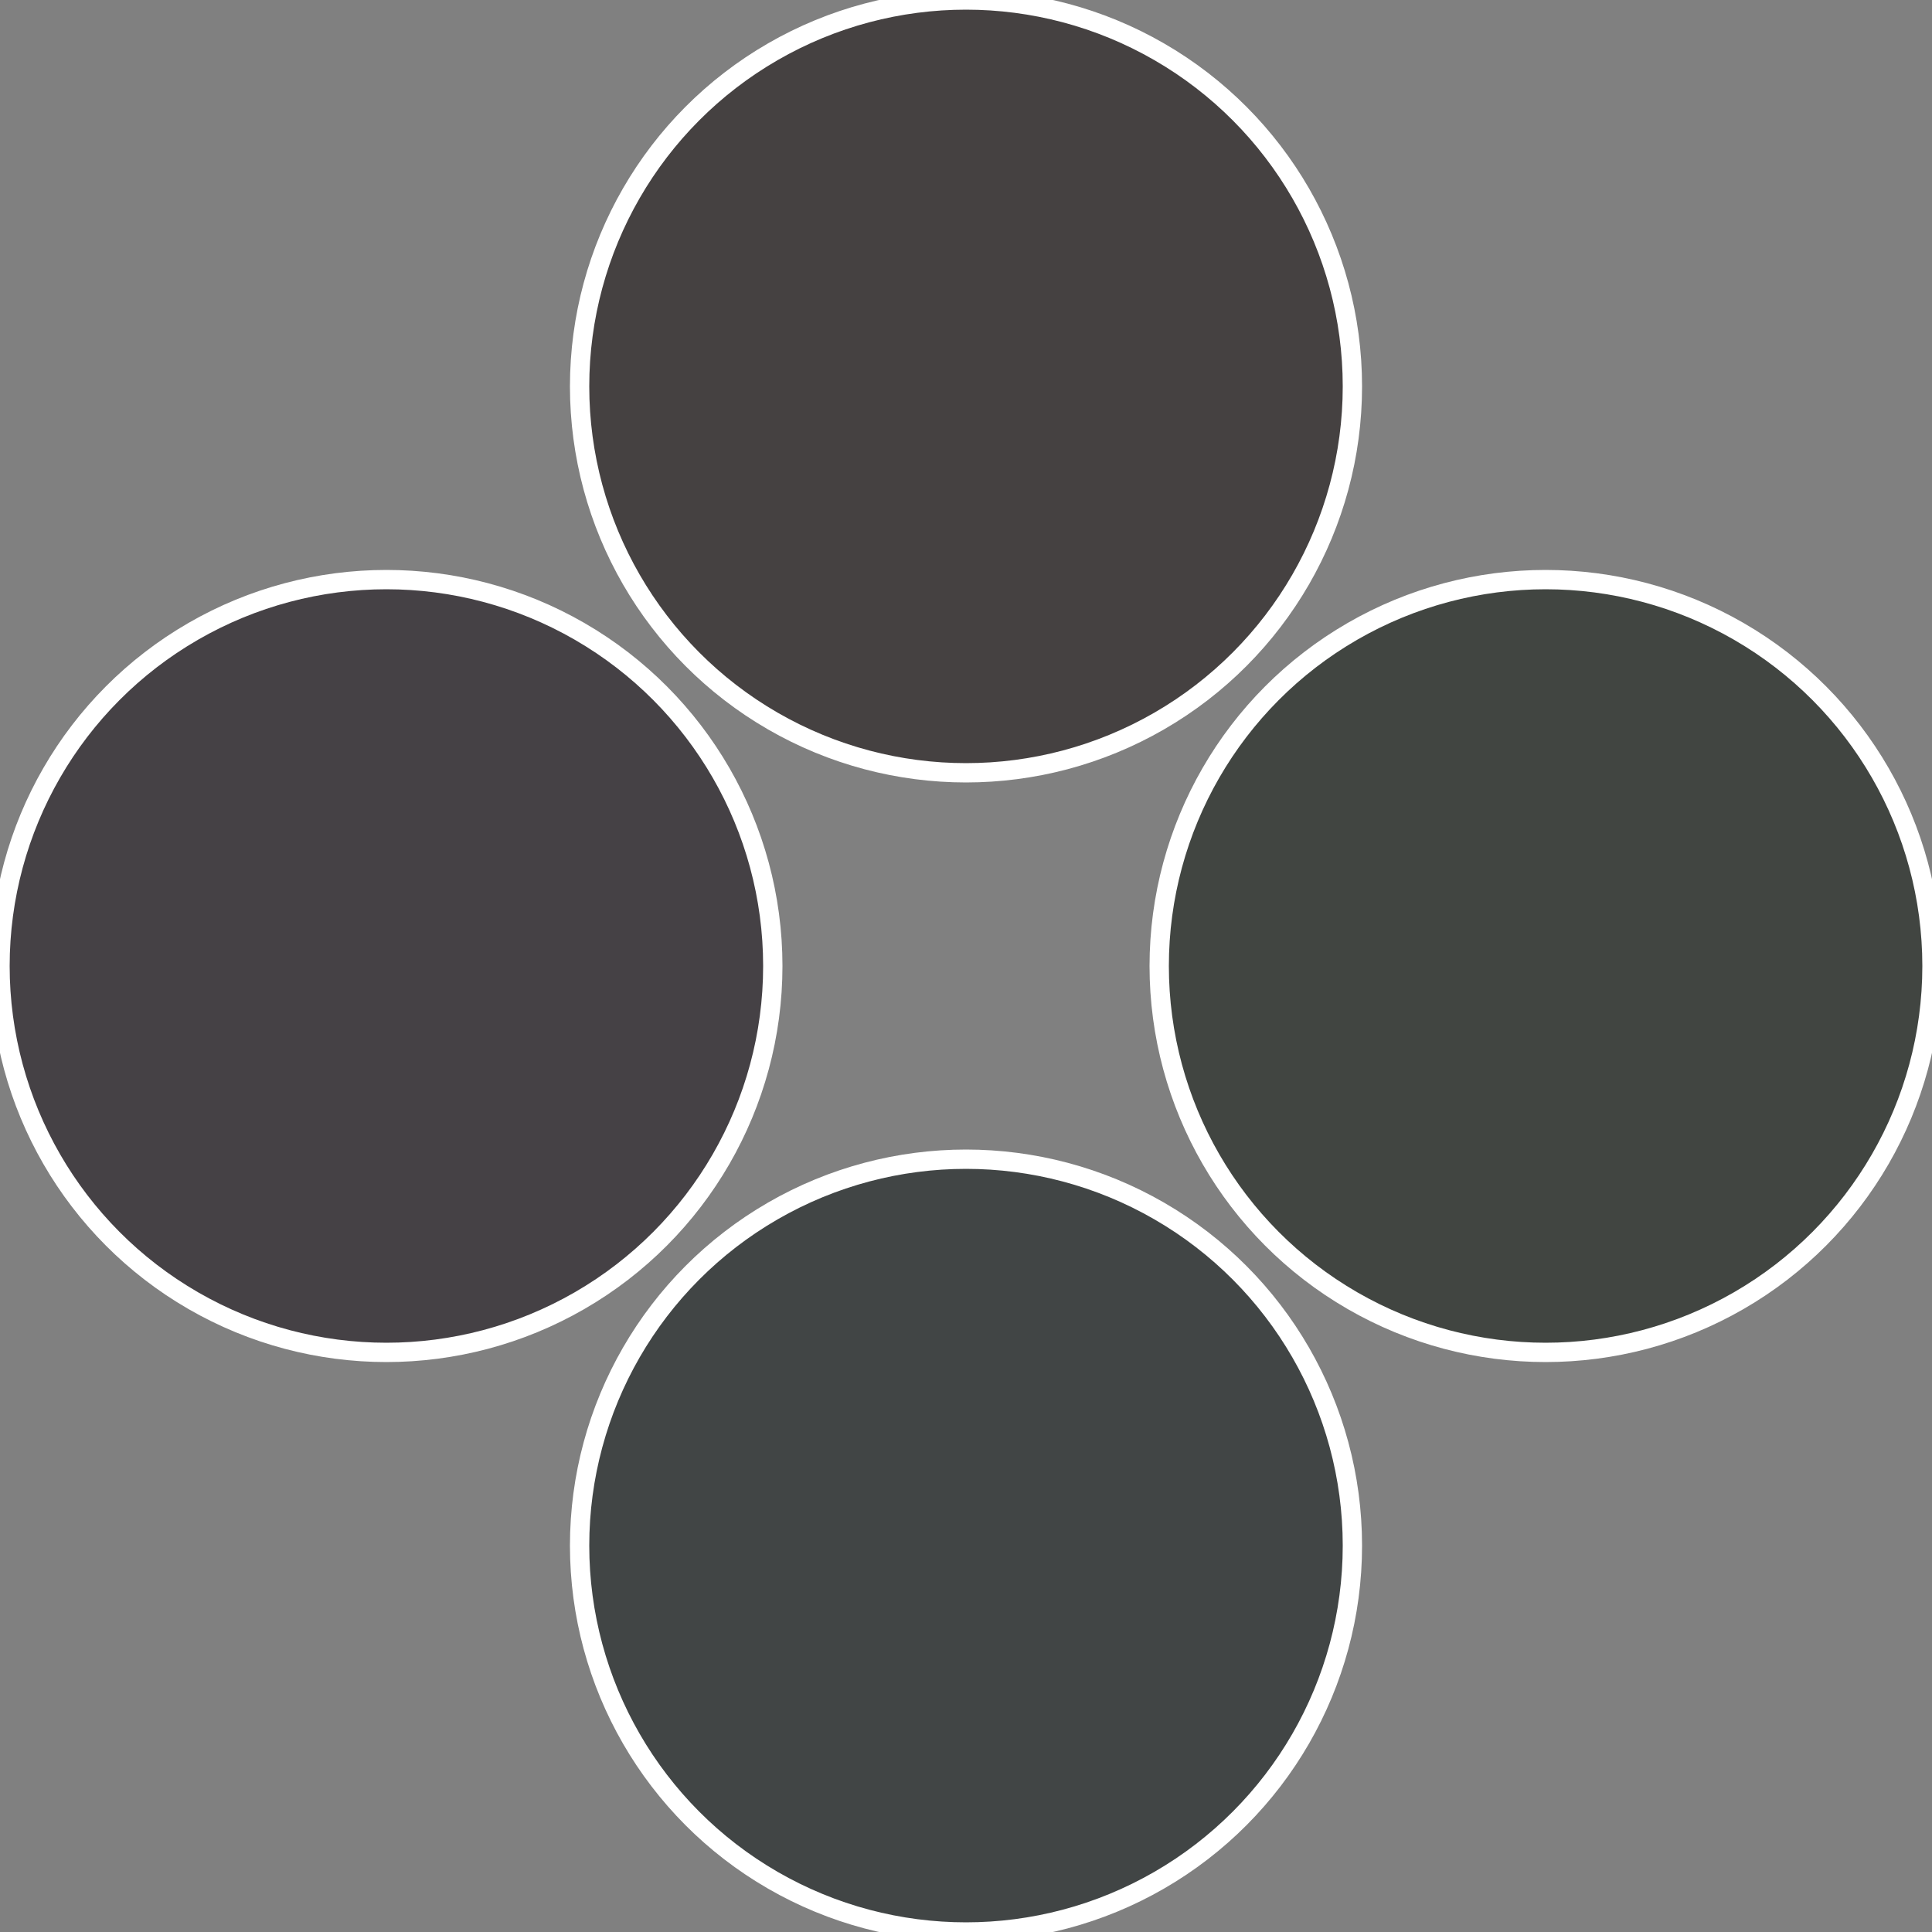
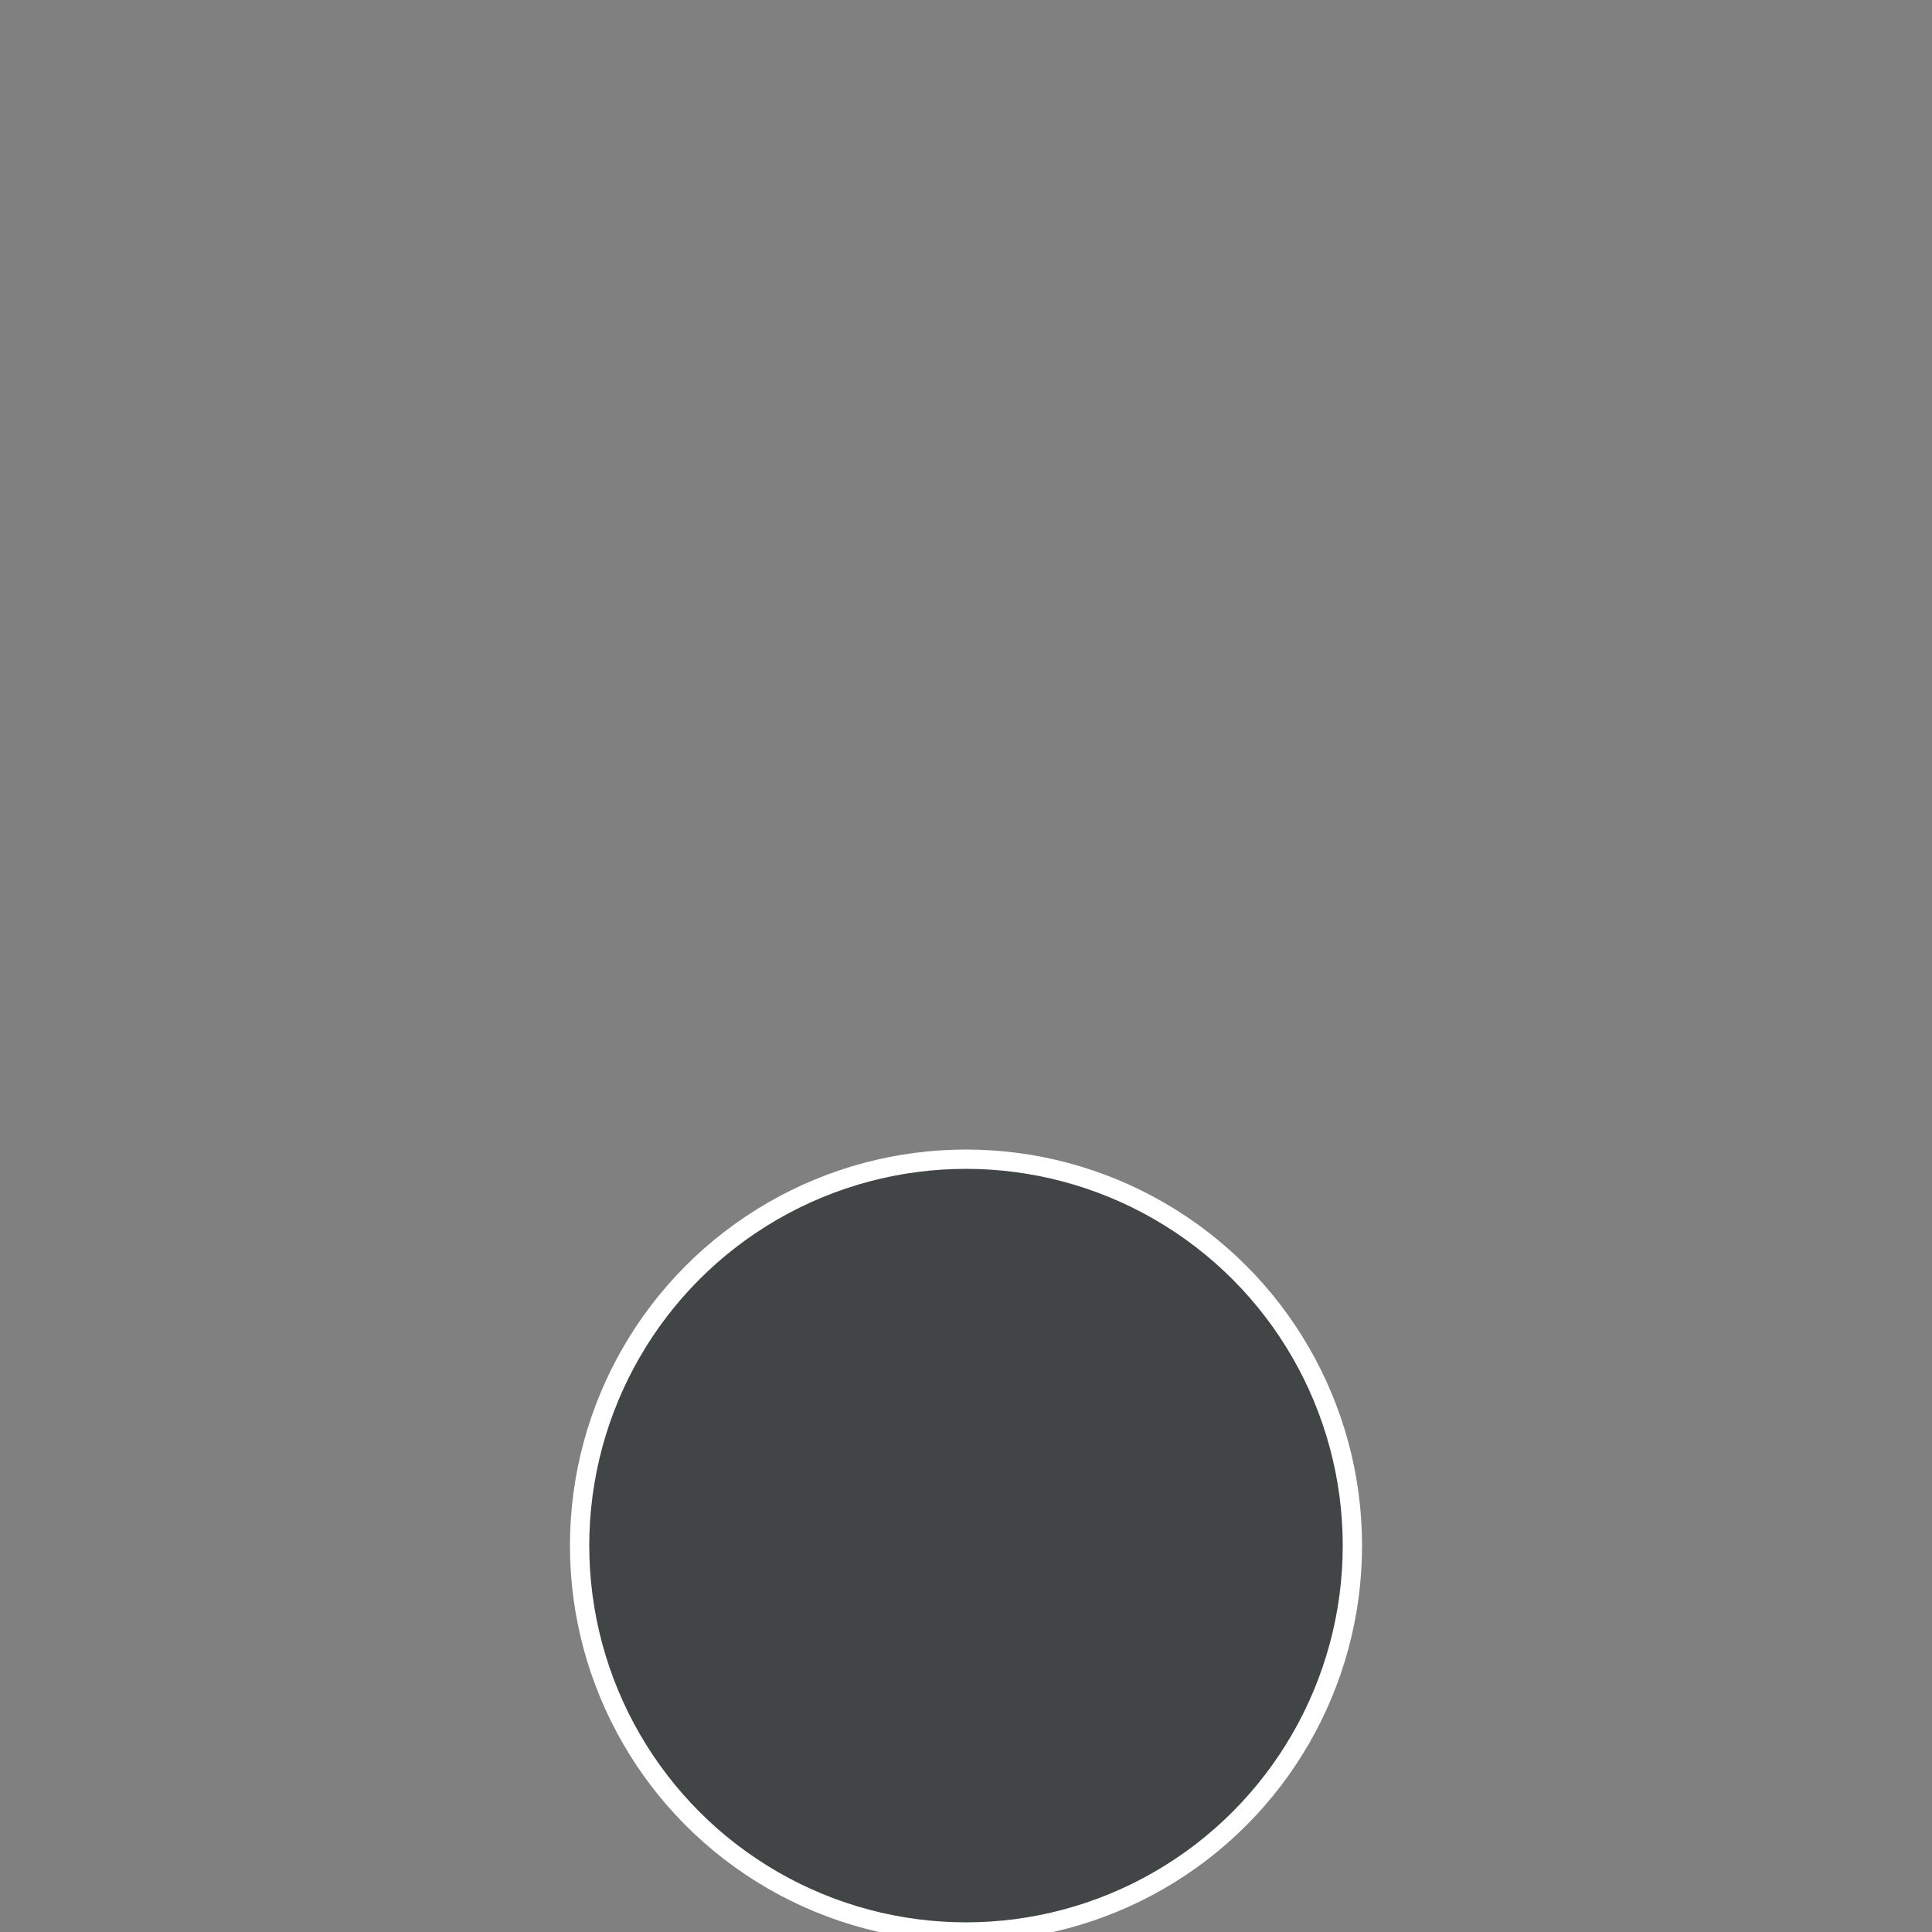
<svg xmlns="http://www.w3.org/2000/svg" width="500" height="500" viewBox="-1 -1 2 2">
  <rect x="-1" y="-1" width="2" height="2" fill="#808080" stroke="none" />
-   <circle cx="0.6" cy="0" r="0.4" fill="#414541" stroke="#fff" stroke-width="1%" />
  <circle cx="3.6739403974421E-17" cy="0.6" r="0.4" fill="#414545" stroke="#fff" stroke-width="1%" />
-   <circle cx="-0.6" cy="7.3478807948841E-17" r="0.4" fill="#454145" stroke="#fff" stroke-width="1%" />
-   <circle cx="-1.1021821192326E-16" cy="-0.6" r="0.4" fill="#454141" stroke="#fff" stroke-width="1%" />
</svg>